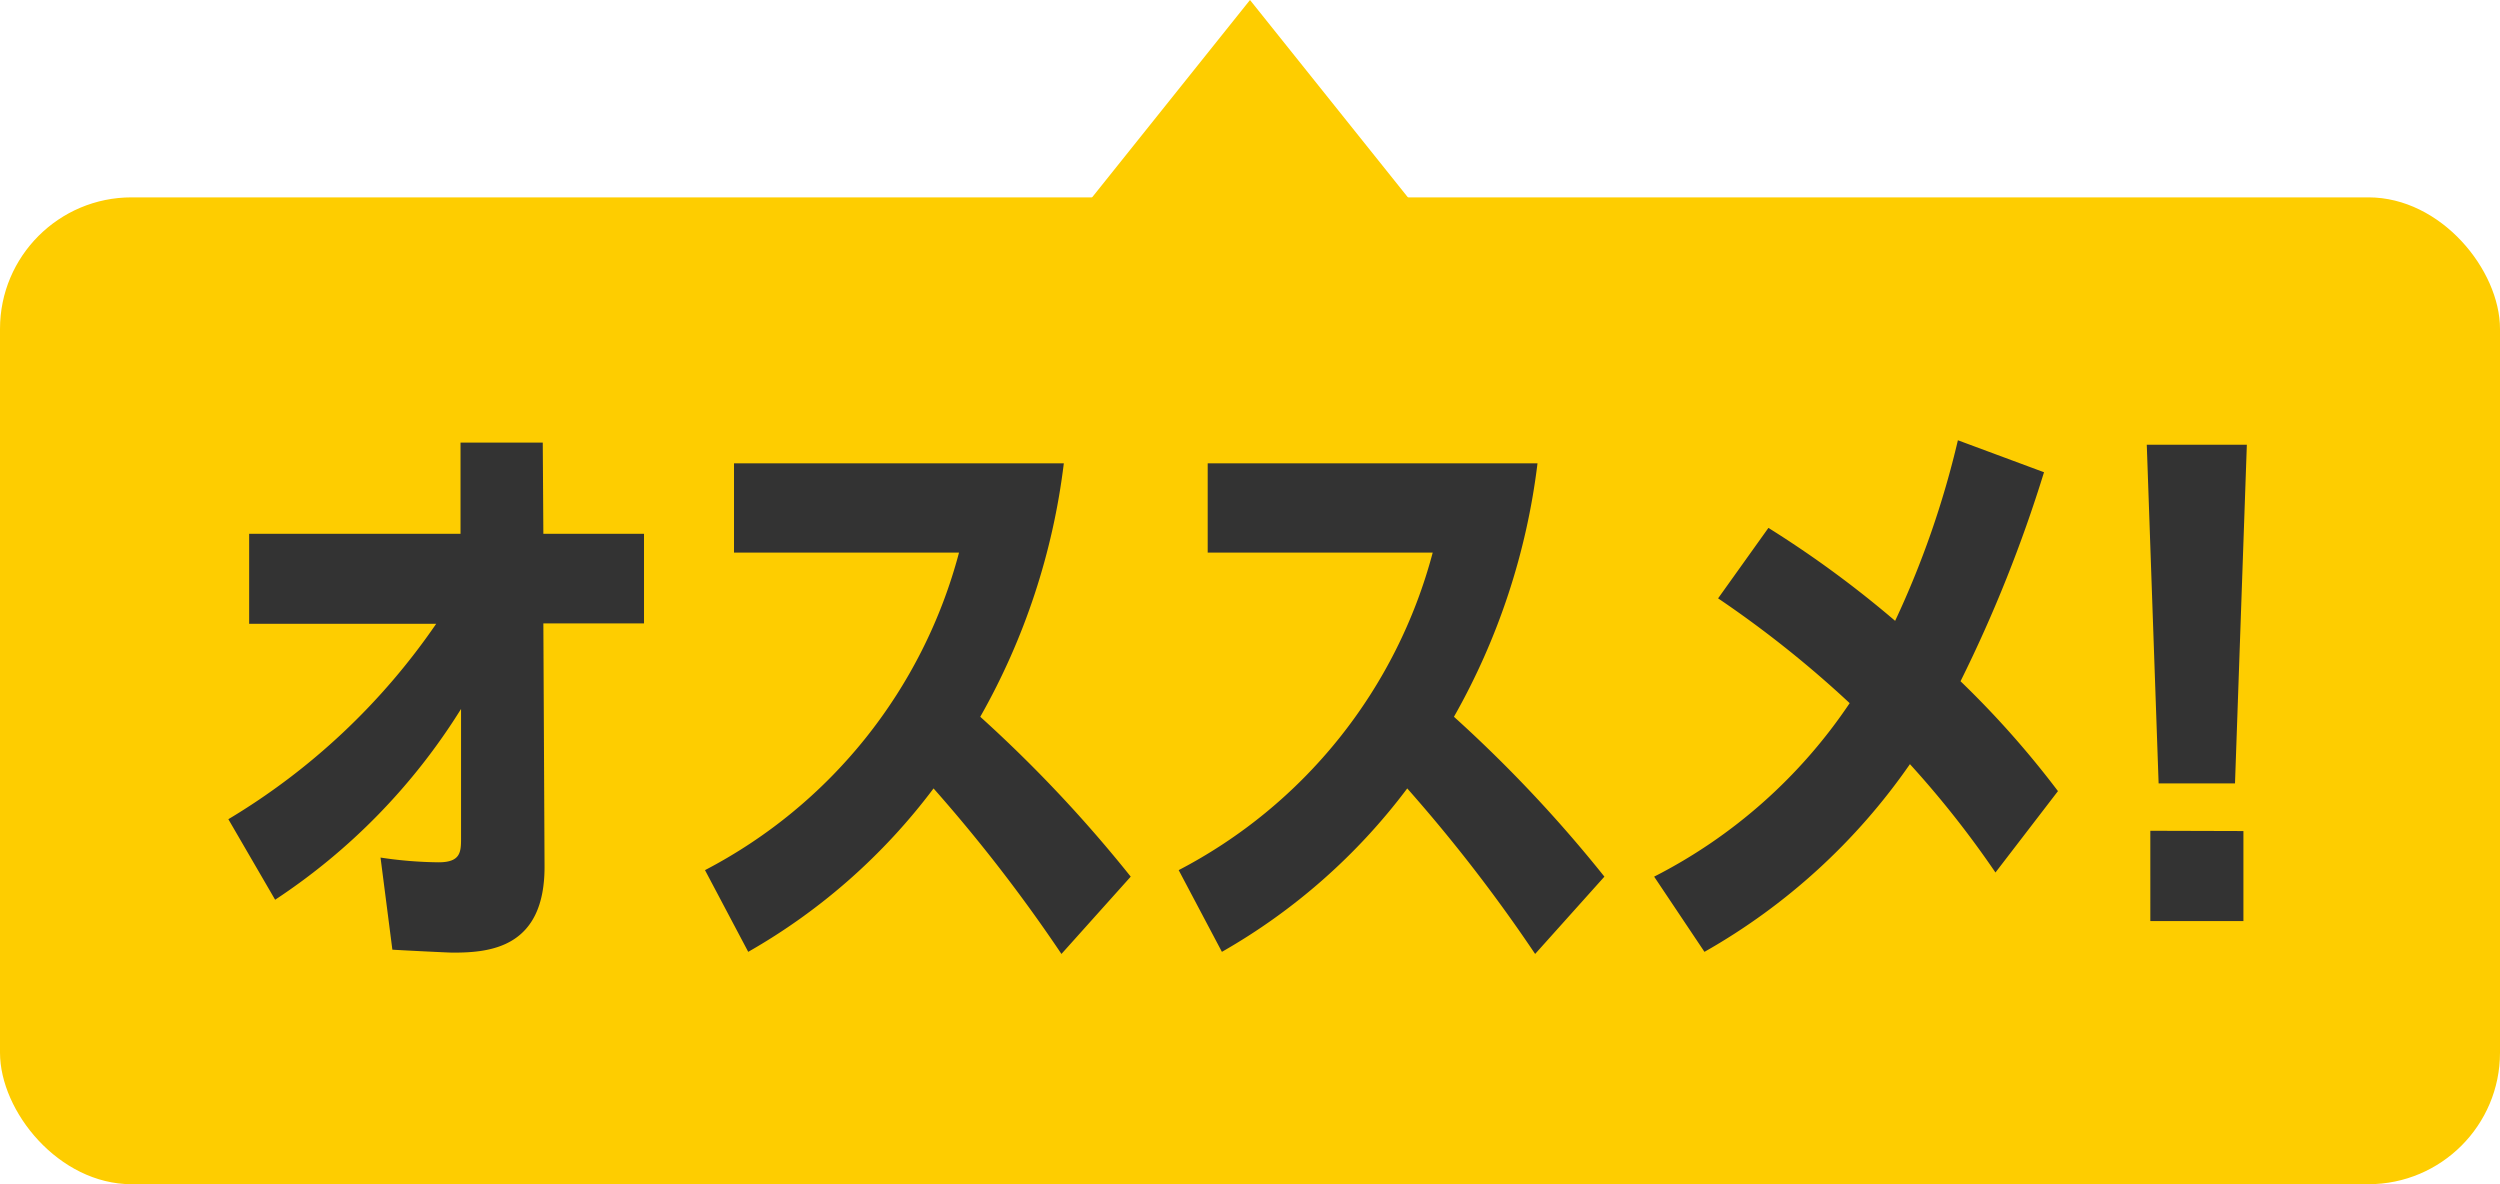
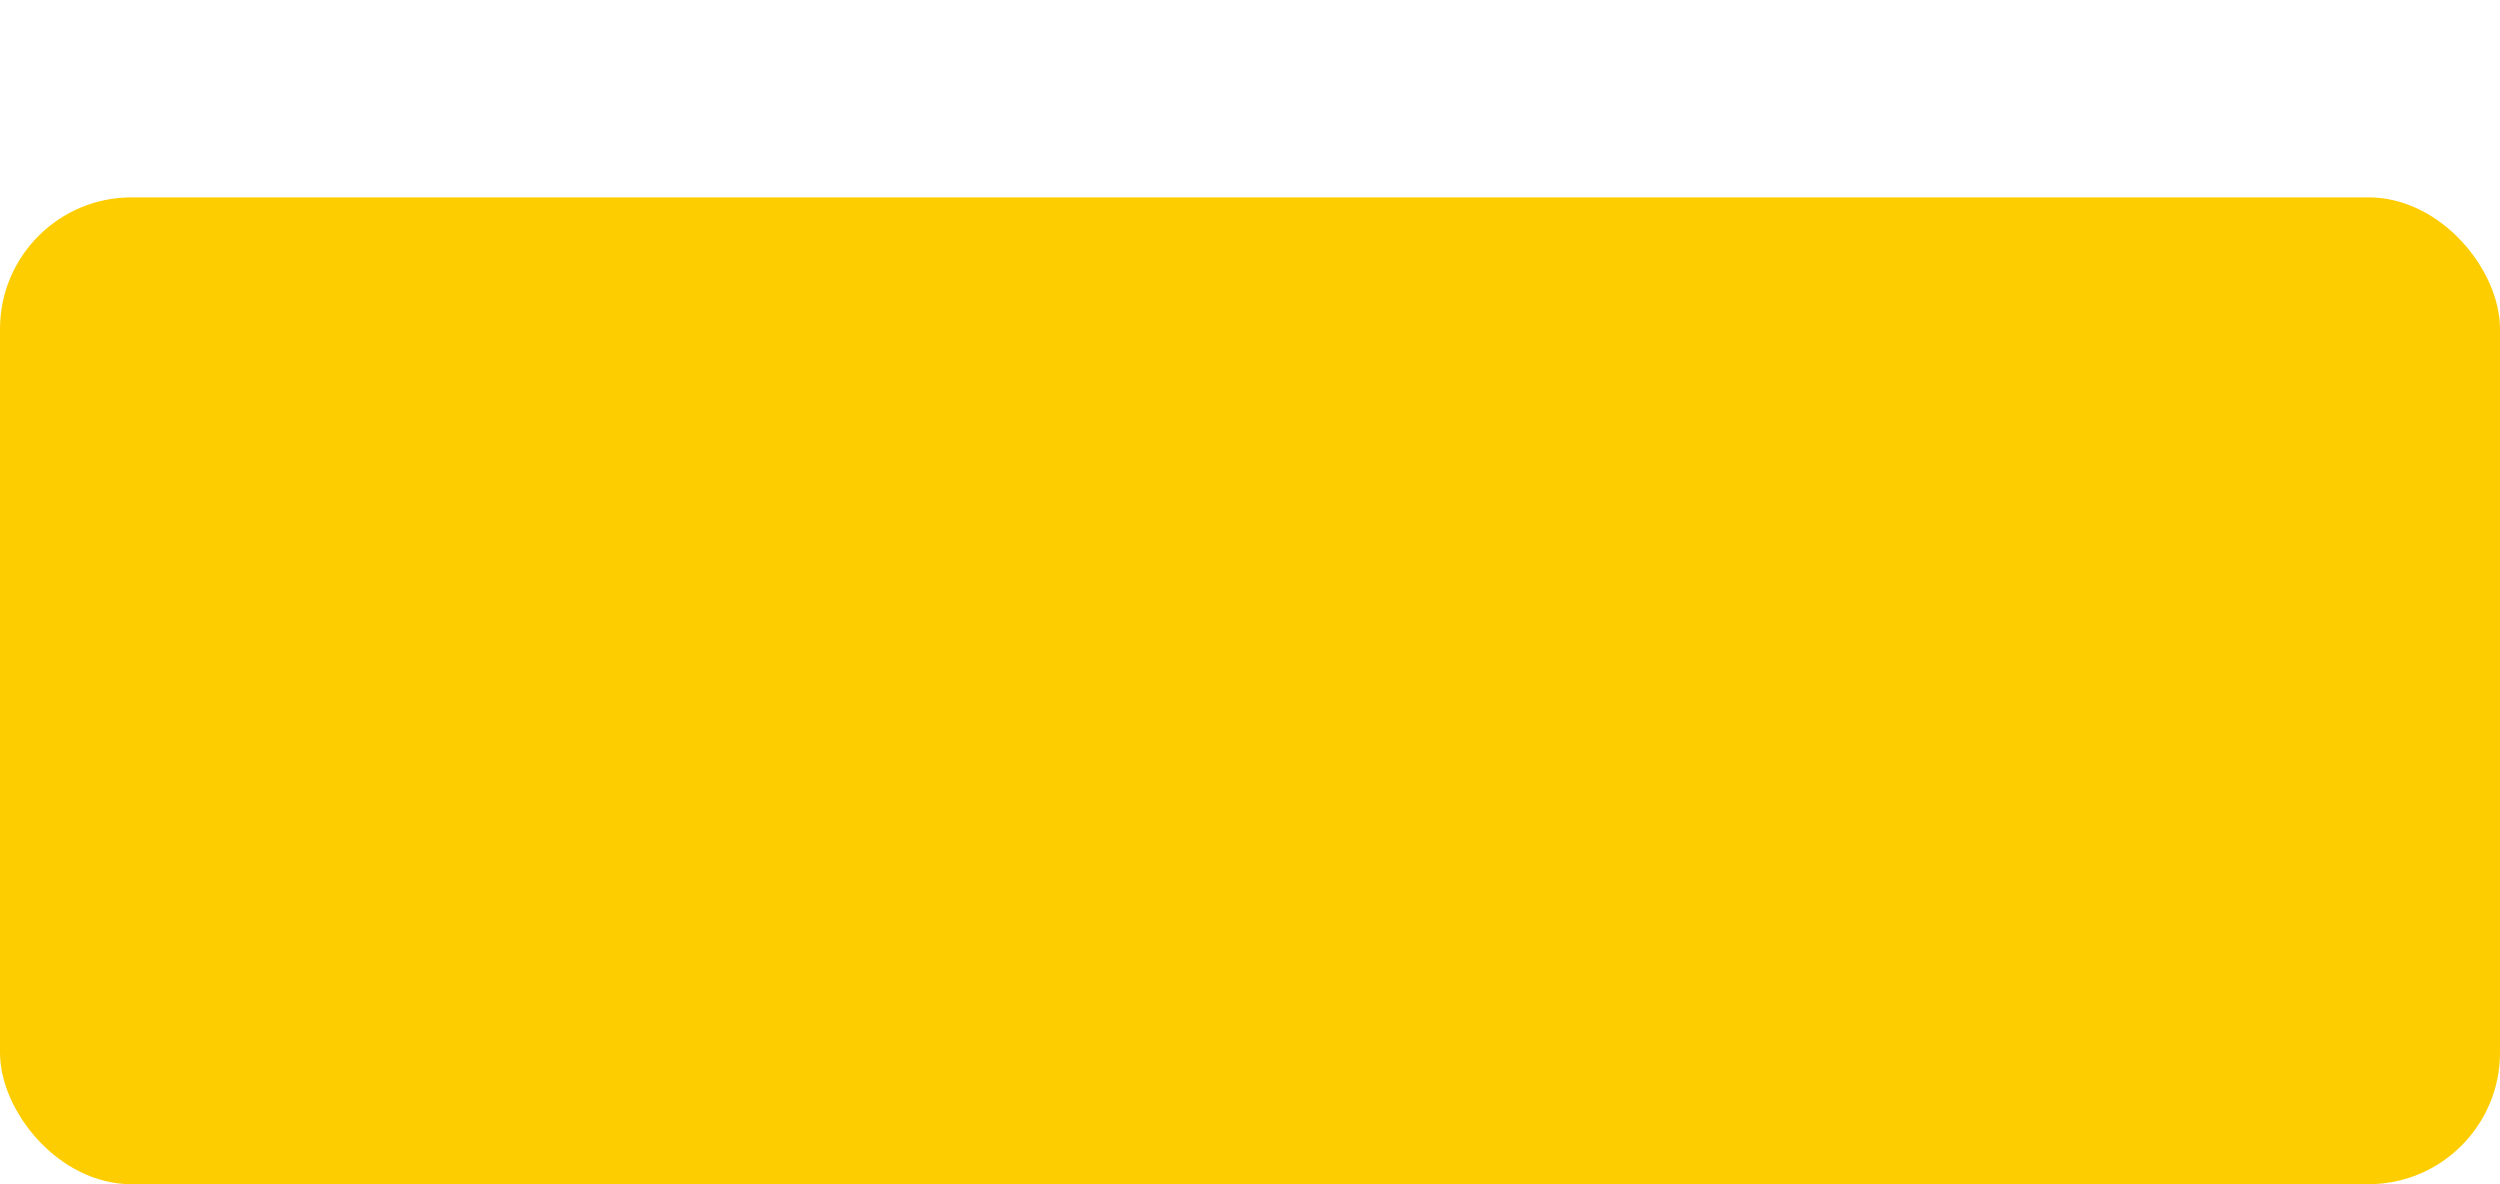
<svg xmlns="http://www.w3.org/2000/svg" width="38" height="18" viewBox="0 0 38 18">
  <g transform="translate(-3808 26)">
    <rect width="38" height="15" rx="2" transform="translate(3808 -23)" fill="#fecd00" />
-     <path d="M-12.37-4.518a10.145,10.145,0,0,1-3.159,2.97l.711,1.224a9.439,9.439,0,0,0,2.826-2.9v1.953c0,.216,0,.378-.342.378a6.206,6.206,0,0,1-.882-.072l.18,1.4c.135.009.855.045.918.045.567,0,1.4-.072,1.395-1.314l-.018-3.69h1.53V-5.886h-1.53l-.009-1.386H-12v1.386h-3.213v1.368ZM-1.813-.675A20.621,20.621,0,0,0-4.1-3.105,10.323,10.323,0,0,0-2.83-6.957H-7.843V-5.6h3.42A7.647,7.647,0,0,1-8.284-.774L-7.627.468A9.24,9.24,0,0,0-4.81-2.016,23.953,23.953,0,0,1-2.866.5Zm7.2,0A20.621,20.621,0,0,0,3.1-3.105,10.323,10.323,0,0,0,4.37-6.957H-.643V-5.6h3.42A7.647,7.647,0,0,1-1.084-.774L-.427.468A9.24,9.24,0,0,0,2.39-2.016,23.953,23.953,0,0,1,4.334.5Zm6.894-1.3A14.267,14.267,0,0,0,10.8-3.645a21.142,21.142,0,0,0,1.269-3.177L10.76-7.308a13.937,13.937,0,0,1-.954,2.745A16.075,16.075,0,0,0,7.88-5.976L7.115-4.905a16.422,16.422,0,0,1,2,1.593A7.893,7.893,0,0,1,6.143-.675L6.908.468a9.489,9.489,0,0,0,3.123-2.853,14.888,14.888,0,0,1,1.3,1.647Zm1.35-5.265.18,5.148h1.161l.18-5.148Zm.054,5.868V0H15.1V-1.368Z" transform="translate(3827 -12)" fill="#333" />
-     <path d="M4,0,8,5H0Z" transform="translate(3823 -26)" fill="#fecd00" />
  </g>
</svg>